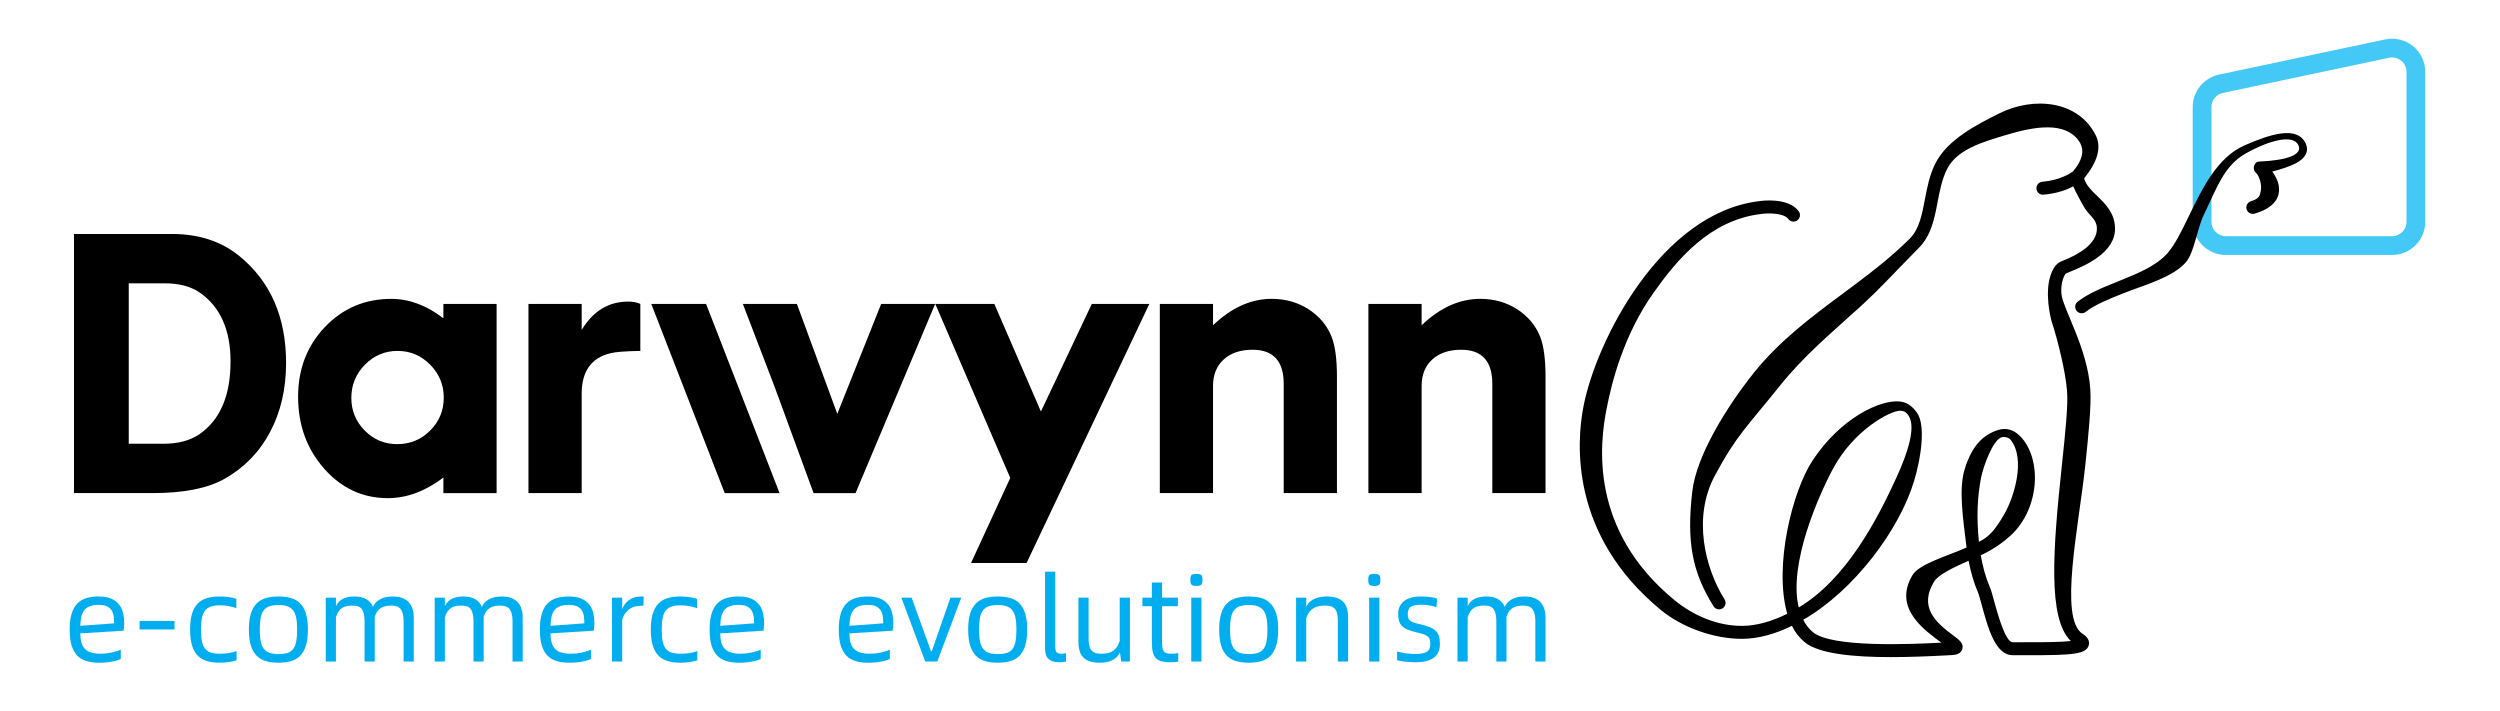
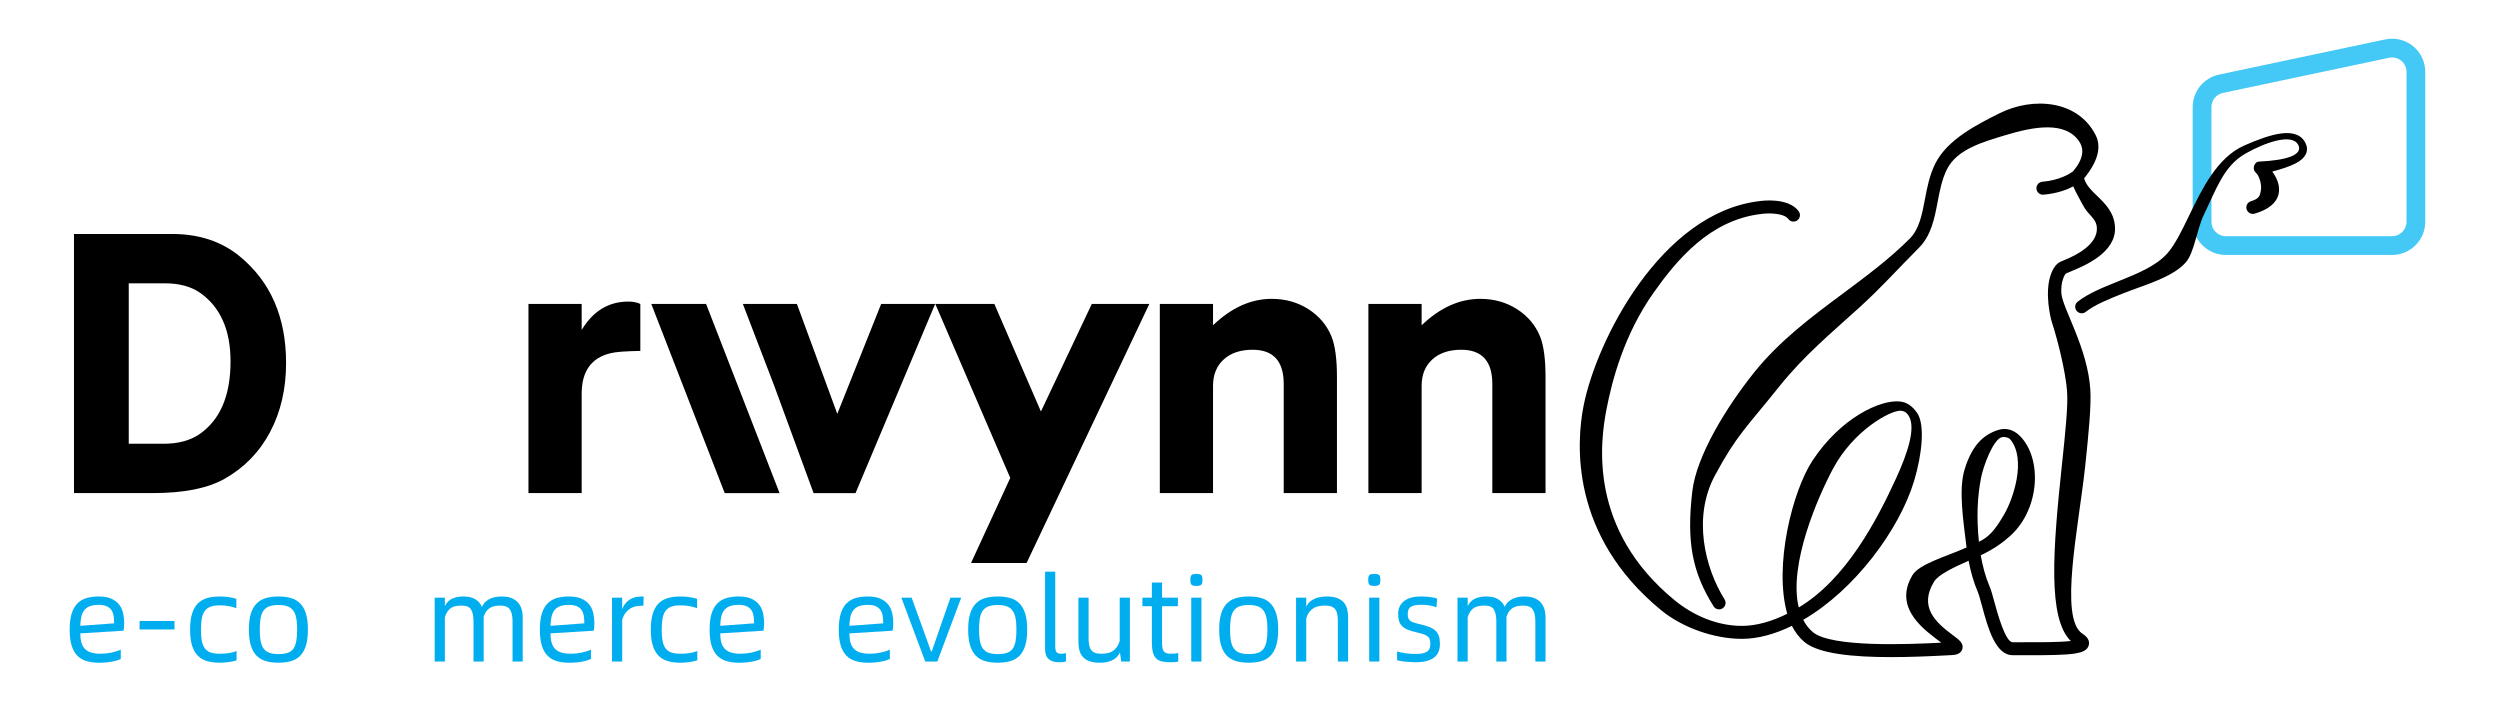
<svg xmlns="http://www.w3.org/2000/svg" width="204" height="58" viewBox="0 0 204 58" fill="none">
  <path d="M10.134 50.854C10.134 50.927 10.13 51.014 10.121 51.121C10.11 51.227 10.099 51.342 10.086 51.464L6.553 51.684C6.553 51.969 6.583 52.215 6.641 52.424C6.699 52.634 6.792 52.805 6.92 52.94C7.048 53.074 7.22 53.177 7.432 53.244C7.644 53.312 7.909 53.345 8.223 53.345C8.513 53.345 8.807 53.313 9.107 53.249C9.406 53.184 9.656 53.104 9.854 53.008V53.77C9.778 53.809 9.677 53.847 9.555 53.886C9.433 53.925 9.294 53.959 9.141 53.987C8.987 54.016 8.82 54.039 8.644 54.054C8.466 54.071 8.284 54.079 8.097 54.079C7.712 54.079 7.37 54.035 7.07 53.948C6.77 53.862 6.519 53.715 6.312 53.505C6.106 53.295 5.95 53.019 5.844 52.675C5.738 52.33 5.685 51.898 5.685 51.377C5.685 50.854 5.738 50.423 5.844 50.079C5.95 49.734 6.105 49.457 6.307 49.248C6.509 49.039 6.758 48.89 7.05 48.804C7.343 48.718 7.676 48.674 8.05 48.674C8.495 48.674 8.853 48.74 9.126 48.872C9.399 49.004 9.61 49.175 9.758 49.384C9.907 49.593 10.006 49.828 10.057 50.088C10.109 50.347 10.134 50.603 10.134 50.854ZM9.314 50.864C9.314 50.664 9.3 50.472 9.276 50.29C9.25 50.106 9.193 49.946 9.107 49.806C9.02 49.669 8.893 49.559 8.725 49.479C8.558 49.398 8.333 49.358 8.05 49.358C7.747 49.358 7.502 49.397 7.312 49.474C7.122 49.552 6.972 49.664 6.862 49.811C6.752 49.96 6.675 50.139 6.63 50.353C6.585 50.565 6.559 50.803 6.553 51.066L9.314 50.864Z" fill="#00AEEF" />
  <path d="M14.239 50.671H11.39V51.365H14.239V50.671Z" fill="#00AEEF" />
  <path d="M17.924 54.078C17.538 54.078 17.196 54.034 16.897 53.947C16.597 53.86 16.345 53.713 16.139 53.505C15.933 53.294 15.777 53.017 15.671 52.675C15.565 52.33 15.512 51.896 15.512 51.376C15.512 50.854 15.565 50.423 15.671 50.077C15.777 49.733 15.933 49.456 16.139 49.247C16.345 49.038 16.597 48.89 16.897 48.803C17.196 48.717 17.538 48.673 17.924 48.673C18.215 48.673 18.476 48.692 18.711 48.731C18.946 48.769 19.137 48.815 19.286 48.866V49.629C19.093 49.558 18.887 49.501 18.668 49.46C18.449 49.419 18.204 49.397 17.934 49.397C17.645 49.397 17.403 49.43 17.21 49.493C17.017 49.558 16.861 49.666 16.737 49.816C16.615 49.968 16.528 50.171 16.477 50.425C16.426 50.679 16.399 50.999 16.399 51.385C16.399 51.765 16.426 52.08 16.477 52.332C16.528 52.582 16.615 52.783 16.737 52.934C16.861 53.086 17.019 53.192 17.216 53.254C17.412 53.314 17.654 53.345 17.944 53.345C18.188 53.345 18.43 53.327 18.668 53.292C18.906 53.257 19.118 53.199 19.305 53.123V53.885C19.235 53.91 19.146 53.935 19.039 53.958C18.933 53.979 18.818 54.001 18.693 54.02C18.567 54.04 18.438 54.054 18.307 54.063C18.174 54.073 18.046 54.078 17.924 54.078Z" fill="#00AEEF" />
  <path d="M22.722 54.078C22.336 54.078 21.993 54.034 21.694 53.947C21.395 53.86 21.142 53.713 20.937 53.504C20.731 53.295 20.575 53.019 20.468 52.674C20.361 52.33 20.309 51.896 20.309 51.376C20.309 50.854 20.361 50.423 20.468 50.077C20.575 49.733 20.731 49.456 20.937 49.247C21.142 49.038 21.395 48.89 21.694 48.803C21.993 48.717 22.336 48.673 22.722 48.673C23.108 48.673 23.451 48.717 23.75 48.803C24.048 48.89 24.3 49.038 24.502 49.247C24.705 49.456 24.86 49.733 24.965 50.077C25.072 50.423 25.125 50.854 25.125 51.376C25.125 51.896 25.072 52.33 24.965 52.674C24.86 53.019 24.705 53.295 24.502 53.504C24.3 53.713 24.048 53.86 23.75 53.947C23.451 54.034 23.108 54.078 22.722 54.078ZM22.722 53.373C23.017 53.373 23.264 53.342 23.46 53.277C23.657 53.213 23.813 53.103 23.929 52.95C24.044 52.794 24.125 52.588 24.174 52.331C24.222 52.074 24.247 51.755 24.247 51.376C24.247 50.996 24.221 50.677 24.169 50.42C24.118 50.162 24.034 49.957 23.913 49.803C23.794 49.648 23.637 49.536 23.442 49.47C23.244 49.402 23.005 49.368 22.722 49.368C22.431 49.368 22.189 49.402 21.993 49.47C21.797 49.536 21.639 49.648 21.521 49.803C21.401 49.957 21.318 50.162 21.269 50.42C21.221 50.677 21.197 50.996 21.197 51.376C21.197 51.755 21.223 52.074 21.274 52.331C21.326 52.588 21.411 52.794 21.534 52.95C21.658 53.103 21.814 53.213 22.007 53.277C22.201 53.342 22.438 53.373 22.722 53.373Z" fill="#00AEEF" />
-   <path d="M32.056 48.673C32.358 48.673 32.618 48.715 32.832 48.799C33.048 48.882 33.225 49 33.365 49.152C33.501 49.303 33.604 49.483 33.668 49.692C33.732 49.901 33.764 50.13 33.764 50.382V53.982H32.934V50.681C32.934 50.276 32.865 49.963 32.727 49.744C32.588 49.526 32.323 49.416 31.93 49.416C31.776 49.416 31.629 49.429 31.491 49.456C31.353 49.481 31.226 49.527 31.111 49.595C30.994 49.662 30.891 49.756 30.801 49.875C30.71 49.993 30.637 50.147 30.579 50.333V50.372V53.982H29.749V50.681C29.749 50.282 29.684 49.972 29.556 49.749C29.426 49.527 29.172 49.416 28.793 49.416C28.633 49.416 28.481 49.428 28.339 49.45C28.198 49.473 28.069 49.518 27.953 49.585C27.837 49.652 27.735 49.749 27.645 49.875C27.554 50 27.477 50.163 27.412 50.362V53.982H26.582V48.77H27.412V49.456C27.573 49.147 27.785 48.939 28.05 48.832C28.314 48.726 28.603 48.673 28.919 48.673C29.33 48.673 29.659 48.749 29.904 48.9C30.148 49.052 30.324 49.259 30.434 49.523C30.511 49.356 30.61 49.217 30.728 49.108C30.847 48.998 30.98 48.911 31.123 48.847C31.27 48.782 31.42 48.737 31.577 48.712C31.736 48.687 31.895 48.673 32.056 48.673Z" fill="#00AEEF" />
  <path d="M40.945 48.673C41.247 48.673 41.507 48.715 41.722 48.799C41.937 48.882 42.114 49 42.254 49.152C42.39 49.303 42.493 49.483 42.557 49.692C42.621 49.901 42.653 50.13 42.653 50.382V53.982H41.823V50.681C41.823 50.276 41.754 49.963 41.616 49.744C41.477 49.526 41.212 49.416 40.819 49.416C40.665 49.416 40.518 49.429 40.38 49.456C40.242 49.481 40.115 49.527 40 49.595C39.883 49.662 39.78 49.756 39.69 49.875C39.599 49.993 39.526 50.147 39.468 50.333V50.372V53.982H38.638V50.681C38.638 50.282 38.574 49.972 38.445 49.749C38.315 49.527 38.061 49.416 37.682 49.416C37.521 49.416 37.371 49.428 37.228 49.45C37.087 49.473 36.958 49.518 36.842 49.585C36.727 49.652 36.624 49.749 36.534 49.875C36.443 50 36.366 50.163 36.301 50.362V53.982H35.471V48.77H36.301V49.456C36.463 49.147 36.674 48.939 36.939 48.832C37.203 48.726 37.492 48.673 37.808 48.673C38.219 48.673 38.548 48.749 38.793 48.9C39.037 49.052 39.214 49.259 39.323 49.523C39.4 49.356 39.499 49.217 39.618 49.108C39.736 48.998 39.869 48.911 40.012 48.847C40.159 48.782 40.309 48.737 40.466 48.712C40.625 48.687 40.784 48.673 40.945 48.673Z" fill="#00AEEF" />
  <path d="M48.501 50.854C48.501 50.927 48.497 51.014 48.488 51.121C48.477 51.227 48.467 51.342 48.453 51.464L44.92 51.684C44.92 51.969 44.951 52.215 45.008 52.424C45.066 52.634 45.16 52.805 45.287 52.94C45.416 53.074 45.587 53.177 45.799 53.244C46.011 53.312 46.276 53.345 46.59 53.345C46.88 53.345 47.174 53.313 47.474 53.249C47.773 53.184 48.023 53.104 48.221 53.008V53.77C48.145 53.809 48.045 53.847 47.922 53.886C47.8 53.925 47.662 53.959 47.508 53.987C47.354 54.016 47.187 54.039 47.011 54.054C46.833 54.071 46.652 54.079 46.465 54.079C46.079 54.079 45.737 54.035 45.438 53.948C45.138 53.862 44.886 53.715 44.679 53.505C44.473 53.295 44.317 53.019 44.211 52.675C44.106 52.33 44.053 51.898 44.053 51.377C44.053 50.854 44.106 50.423 44.211 50.079C44.317 49.734 44.472 49.457 44.675 49.248C44.877 49.039 45.125 48.89 45.417 48.804C45.71 48.718 46.043 48.674 46.417 48.674C46.862 48.674 47.22 48.74 47.494 48.872C47.766 49.004 47.977 49.175 48.125 49.384C48.274 49.593 48.373 49.828 48.424 50.088C48.478 50.347 48.501 50.603 48.501 50.854ZM47.682 50.864C47.682 50.664 47.669 50.472 47.644 50.29C47.618 50.106 47.562 49.946 47.475 49.806C47.388 49.669 47.261 49.559 47.093 49.479C46.926 49.398 46.701 49.358 46.418 49.358C46.116 49.358 45.87 49.397 45.68 49.474C45.49 49.552 45.34 49.664 45.231 49.811C45.12 49.96 45.043 50.139 44.999 50.353C44.953 50.565 44.927 50.803 44.921 51.066L47.682 50.864Z" fill="#00AEEF" />
  <path d="M52.527 48.673L52.499 49.426H52.382C52.215 49.426 52.051 49.443 51.89 49.475C51.729 49.506 51.579 49.567 51.436 49.652C51.296 49.739 51.167 49.858 51.05 50.005C50.935 50.153 50.841 50.343 50.771 50.574V53.982H49.941V48.77H50.771V49.716C50.854 49.496 50.958 49.319 51.08 49.185C51.202 49.049 51.338 48.943 51.485 48.866C51.632 48.788 51.789 48.737 51.954 48.712C52.117 48.687 52.276 48.673 52.431 48.673H52.527V48.673Z" fill="#00AEEF" />
  <path d="M55.52 54.078C55.134 54.078 54.791 54.034 54.493 53.947C54.194 53.86 53.94 53.713 53.734 53.505C53.529 53.294 53.373 53.017 53.266 52.675C53.16 52.33 53.107 51.896 53.107 51.376C53.107 50.854 53.16 50.423 53.266 50.077C53.373 49.733 53.529 49.456 53.734 49.247C53.94 49.038 54.194 48.89 54.493 48.803C54.791 48.717 55.134 48.673 55.52 48.673C55.811 48.673 56.072 48.692 56.307 48.731C56.541 48.769 56.733 48.815 56.881 48.866V49.629C56.688 49.558 56.482 49.501 56.264 49.46C56.044 49.419 55.8 49.397 55.53 49.397C55.241 49.397 54.999 49.43 54.806 49.493C54.613 49.558 54.456 49.666 54.333 49.816C54.21 49.968 54.124 50.171 54.073 50.425C54.021 50.679 53.995 50.999 53.995 51.385C53.995 51.765 54.021 52.08 54.073 52.332C54.124 52.582 54.21 52.783 54.333 52.934C54.456 53.086 54.614 53.192 54.811 53.254C55.007 53.314 55.25 53.345 55.54 53.345C55.784 53.345 56.026 53.327 56.264 53.292C56.501 53.257 56.714 53.199 56.901 53.123V53.885C56.831 53.91 56.741 53.935 56.635 53.958C56.528 53.979 56.414 54.001 56.288 54.02C56.162 54.04 56.034 54.054 55.902 54.063C55.77 54.073 55.643 54.078 55.52 54.078Z" fill="#00AEEF" />
  <path d="M62.353 50.854C62.353 50.927 62.348 51.014 62.339 51.121C62.329 51.227 62.318 51.342 62.304 51.464L58.772 51.684C58.772 51.969 58.802 52.215 58.859 52.424C58.917 52.634 59.011 52.805 59.139 52.94C59.267 53.074 59.438 53.177 59.651 53.244C59.863 53.312 60.127 53.345 60.442 53.345C60.731 53.345 61.025 53.313 61.325 53.249C61.625 53.184 61.874 53.104 62.073 53.008V53.77C61.996 53.809 61.896 53.847 61.774 53.886C61.652 53.925 61.514 53.959 61.359 53.987C61.205 54.016 61.039 54.039 60.862 54.054C60.684 54.071 60.504 54.079 60.316 54.079C59.93 54.079 59.588 54.035 59.289 53.948C58.99 53.862 58.737 53.715 58.531 53.505C58.325 53.295 58.17 53.019 58.062 52.675C57.957 52.33 57.904 51.898 57.904 51.377C57.904 50.854 57.957 50.423 58.062 50.079C58.17 49.734 58.323 49.457 58.526 49.248C58.729 49.039 58.977 48.89 59.269 48.804C59.562 48.718 59.894 48.674 60.268 48.674C60.713 48.674 61.071 48.74 61.345 48.872C61.618 49.004 61.828 49.175 61.977 49.384C62.125 49.593 62.225 49.828 62.276 50.088C62.328 50.347 62.353 50.603 62.353 50.854ZM61.533 50.864C61.533 50.664 61.52 50.472 61.494 50.29C61.469 50.106 61.412 49.946 61.325 49.806C61.239 49.669 61.112 49.559 60.944 49.479C60.776 49.398 60.552 49.358 60.268 49.358C59.967 49.358 59.72 49.397 59.53 49.474C59.34 49.552 59.19 49.664 59.081 49.811C58.971 49.96 58.894 50.139 58.849 50.353C58.804 50.565 58.778 50.803 58.772 51.066L61.533 50.864Z" fill="#00AEEF" />
  <path d="M72.893 50.854C72.893 50.927 72.888 51.014 72.879 51.121C72.869 51.227 72.858 51.342 72.844 51.464L69.312 51.684C69.312 51.969 69.342 52.215 69.4 52.424C69.457 52.634 69.551 52.805 69.679 52.94C69.807 53.074 69.978 53.177 70.19 53.244C70.403 53.312 70.667 53.345 70.982 53.345C71.271 53.345 71.566 53.313 71.866 53.249C72.164 53.184 72.414 53.104 72.613 53.008V53.77C72.537 53.809 72.436 53.847 72.313 53.886C72.191 53.925 72.053 53.959 71.9 53.987C71.745 54.016 71.579 54.039 71.402 54.054C71.224 54.071 71.043 54.079 70.856 54.079C70.47 54.079 70.128 54.035 69.829 53.948C69.529 53.862 69.277 53.715 69.07 53.505C68.865 53.295 68.709 53.019 68.602 52.675C68.497 52.33 68.444 51.898 68.444 51.377C68.444 50.854 68.497 50.423 68.602 50.079C68.709 49.734 68.863 49.457 69.066 49.248C69.268 49.039 69.516 48.89 69.809 48.804C70.102 48.718 70.435 48.674 70.808 48.674C71.254 48.674 71.611 48.74 71.885 48.872C72.157 49.004 72.369 49.175 72.517 49.384C72.665 49.593 72.764 49.828 72.816 50.088C72.868 50.347 72.893 50.603 72.893 50.854ZM72.073 50.864C72.073 50.664 72.059 50.472 72.034 50.29C72.008 50.106 71.952 49.946 71.866 49.806C71.778 49.669 71.652 49.559 71.483 49.479C71.317 49.398 71.092 49.358 70.808 49.358C70.506 49.358 70.26 49.397 70.07 49.474C69.88 49.552 69.73 49.664 69.621 49.811C69.511 49.96 69.434 50.139 69.389 50.353C69.344 50.565 69.318 50.803 69.312 51.066L72.073 50.864Z" fill="#00AEEF" />
  <path d="M73.55 48.77H74.39L75.972 53.151H76.031L77.556 48.77H78.435L76.485 53.981H75.5L73.55 48.77Z" fill="#00AEEF" />
  <path d="M81.416 54.078C81.03 54.078 80.687 54.034 80.389 53.947C80.089 53.86 79.836 53.713 79.63 53.504C79.425 53.295 79.269 53.019 79.162 52.674C79.056 52.33 79.003 51.896 79.003 51.376C79.003 50.854 79.056 50.423 79.162 50.077C79.269 49.733 79.425 49.456 79.63 49.247C79.836 49.038 80.089 48.89 80.389 48.803C80.687 48.717 81.03 48.673 81.416 48.673C81.802 48.673 82.145 48.717 82.444 48.803C82.743 48.89 82.994 49.038 83.197 49.247C83.4 49.456 83.554 49.733 83.66 50.077C83.767 50.423 83.819 50.854 83.819 51.376C83.819 51.896 83.767 52.33 83.66 52.674C83.554 53.019 83.4 53.295 83.197 53.504C82.994 53.713 82.743 53.86 82.444 53.947C82.145 54.034 81.802 54.078 81.416 54.078ZM81.416 53.373C81.712 53.373 81.958 53.342 82.154 53.277C82.351 53.213 82.507 53.103 82.623 52.95C82.738 52.794 82.82 52.588 82.869 52.331C82.916 52.074 82.941 51.755 82.941 51.376C82.941 50.996 82.916 50.677 82.864 50.42C82.812 50.162 82.728 49.957 82.607 49.803C82.489 49.648 82.331 49.536 82.136 49.47C81.938 49.402 81.7 49.368 81.416 49.368C81.126 49.368 80.883 49.402 80.687 49.47C80.491 49.536 80.333 49.648 80.215 49.803C80.095 49.957 80.012 50.162 79.963 50.42C79.916 50.677 79.891 50.996 79.891 51.376C79.891 51.755 79.917 52.074 79.969 52.331C80.02 52.588 80.106 52.794 80.229 52.95C80.353 53.103 80.509 53.213 80.701 53.277C80.895 53.342 81.133 53.373 81.416 53.373Z" fill="#00AEEF" />
  <path d="M86.436 54.04C86.05 54.04 85.76 53.953 85.567 53.778C85.374 53.605 85.278 53.322 85.278 52.93V46.646H86.108V52.718C86.108 52.981 86.146 53.151 86.224 53.229C86.3 53.307 86.422 53.345 86.59 53.345C86.648 53.345 86.711 53.342 86.779 53.335C86.846 53.328 86.915 53.315 86.985 53.297V53.981C86.909 54.001 86.827 54.016 86.74 54.024C86.652 54.034 86.55 54.04 86.436 54.04Z" fill="#00AEEF" />
  <path d="M92.198 48.77V53.982H91.493L91.386 53.23C91.31 53.404 91.21 53.544 91.088 53.655C90.966 53.763 90.832 53.848 90.687 53.91C90.543 53.971 90.389 54.014 90.229 54.041C90.068 54.066 89.907 54.079 89.745 54.079C89.405 54.079 89.122 54.037 88.896 53.954C88.671 53.871 88.492 53.753 88.361 53.606C88.229 53.457 88.136 53.279 88.081 53.071C88.026 52.861 87.999 52.631 87.999 52.38V48.77H88.829V52.071C88.829 52.271 88.842 52.45 88.868 52.607C88.893 52.764 88.942 52.898 89.017 53.007C89.092 53.117 89.194 53.2 89.326 53.258C89.458 53.317 89.627 53.345 89.834 53.345C89.993 53.345 90.151 53.334 90.305 53.312C90.46 53.289 90.603 53.241 90.735 53.166C90.867 53.092 90.986 52.988 91.094 52.853C91.199 52.718 91.29 52.538 91.368 52.312V48.77H92.198V48.77Z" fill="#00AEEF" />
  <path d="M95.576 53.345C95.691 53.345 95.794 53.34 95.88 53.33C95.967 53.321 96.055 53.306 96.145 53.287V53.991C96.042 54.004 95.946 54.016 95.855 54.026C95.766 54.034 95.666 54.04 95.556 54.04C95.266 54.04 95.024 54.019 94.827 53.977C94.632 53.936 94.471 53.854 94.346 53.731C94.22 53.609 94.13 53.44 94.075 53.224C94.02 53.008 93.992 52.731 93.992 52.39V49.465H93.221V48.769H93.992V47.534H94.822V48.769H96.116V49.465H94.822V52.341C94.822 52.547 94.832 52.714 94.851 52.843C94.871 52.972 94.908 53.074 94.964 53.147C95.017 53.221 95.094 53.273 95.19 53.301C95.286 53.33 95.415 53.345 95.576 53.345Z" fill="#00AEEF" />
  <path d="M97.632 47.813C97.445 47.813 97.315 47.785 97.241 47.728C97.168 47.67 97.131 47.534 97.131 47.321C97.131 47.104 97.168 46.965 97.241 46.911C97.315 46.856 97.445 46.829 97.632 46.829C97.806 46.829 97.932 46.856 98.008 46.911C98.085 46.965 98.124 47.104 98.124 47.321C98.124 47.534 98.085 47.67 98.008 47.728C97.932 47.785 97.806 47.813 97.632 47.813ZM97.207 48.77H98.037V53.982H97.207V48.77Z" fill="#00AEEF" />
  <path d="M101.898 54.078C101.512 54.078 101.169 54.034 100.87 53.947C100.571 53.86 100.318 53.713 100.112 53.504C99.907 53.295 99.751 53.019 99.644 52.674C99.537 52.33 99.485 51.896 99.485 51.376C99.485 50.854 99.537 50.423 99.644 50.077C99.751 49.733 99.907 49.456 100.112 49.247C100.318 49.038 100.571 48.89 100.87 48.803C101.169 48.717 101.512 48.673 101.898 48.673C102.284 48.673 102.626 48.717 102.925 48.803C103.225 48.89 103.476 49.038 103.678 49.247C103.881 49.456 104.035 49.733 104.141 50.077C104.247 50.423 104.301 50.854 104.301 51.376C104.301 51.896 104.247 52.33 104.141 52.674C104.036 53.019 103.881 53.295 103.678 53.504C103.476 53.713 103.225 53.86 102.925 53.947C102.626 54.034 102.284 54.078 101.898 54.078ZM101.898 53.373C102.193 53.373 102.439 53.342 102.636 53.277C102.832 53.213 102.989 53.103 103.105 52.95C103.219 52.794 103.301 52.588 103.35 52.331C103.398 52.074 103.423 51.755 103.423 51.376C103.423 50.996 103.396 50.677 103.345 50.42C103.293 50.162 103.209 49.957 103.089 49.803C102.97 49.648 102.812 49.536 102.616 49.47C102.419 49.402 102.18 49.368 101.897 49.368C101.607 49.368 101.364 49.402 101.168 49.47C100.971 49.536 100.813 49.648 100.695 49.803C100.576 49.957 100.493 50.162 100.444 50.42C100.397 50.677 100.372 50.996 100.372 51.376C100.372 51.755 100.397 52.074 100.449 52.331C100.501 52.588 100.586 52.794 100.71 52.95C100.832 53.103 100.989 53.213 101.182 53.277C101.377 53.342 101.614 53.373 101.898 53.373Z" fill="#00AEEF" />
  <path d="M108.259 48.673C108.601 48.673 108.883 48.715 109.108 48.799C109.334 48.882 109.512 49 109.645 49.152C109.777 49.303 109.87 49.481 109.924 49.686C109.979 49.893 110.006 50.12 110.006 50.372V53.982H109.167V50.681C109.167 50.482 109.153 50.303 109.128 50.146C109.102 49.986 109.052 49.856 108.978 49.749C108.905 49.643 108.803 49.561 108.675 49.503C108.546 49.445 108.377 49.416 108.172 49.416C108.004 49.416 107.843 49.428 107.685 49.45C107.528 49.473 107.38 49.521 107.242 49.595C107.103 49.669 106.978 49.773 106.864 49.909C106.753 50.044 106.661 50.228 106.59 50.459V53.982H105.76V48.77H106.59V49.513C106.668 49.346 106.769 49.207 106.894 49.098C107.02 48.988 107.156 48.903 107.305 48.843C107.452 48.781 107.609 48.737 107.773 48.712C107.937 48.687 108.098 48.673 108.259 48.673Z" fill="#00AEEF" />
  <path d="M112.148 47.813C111.961 47.813 111.832 47.785 111.758 47.728C111.684 47.67 111.647 47.534 111.647 47.321C111.647 47.104 111.684 46.965 111.758 46.911C111.831 46.856 111.961 46.829 112.148 46.829C112.322 46.829 112.447 46.856 112.525 46.911C112.601 46.965 112.64 47.104 112.64 47.321C112.64 47.534 112.601 47.67 112.525 47.728C112.447 47.785 112.322 47.813 112.148 47.813ZM111.725 48.77H112.555V53.982H111.725V48.77Z" fill="#00AEEF" />
  <path d="M115.518 54.04C115.388 54.04 115.252 54.034 115.107 54.024C114.962 54.016 114.82 54.004 114.678 53.991C114.536 53.978 114.406 53.962 114.286 53.937C114.168 53.916 114.072 53.894 114.002 53.876V53.161C114.092 53.187 114.199 53.213 114.325 53.238C114.451 53.264 114.581 53.286 114.716 53.307C114.852 53.325 114.988 53.34 115.127 53.35C115.265 53.359 115.392 53.364 115.508 53.364C115.906 53.364 116.208 53.308 116.41 53.194C116.613 53.083 116.715 52.872 116.715 52.562C116.715 52.409 116.699 52.281 116.671 52.182C116.643 52.081 116.585 51.998 116.502 51.931C116.418 51.863 116.301 51.803 116.15 51.752C115.998 51.701 115.796 51.646 115.546 51.588C115.256 51.523 115.019 51.45 114.832 51.366C114.644 51.282 114.496 51.184 114.389 51.066C114.279 50.951 114.202 50.813 114.157 50.652C114.112 50.491 114.09 50.301 114.09 50.082C114.09 49.657 114.247 49.316 114.558 49.059C114.871 48.802 115.338 48.673 115.963 48.673C116.213 48.673 116.462 48.688 116.71 48.721C116.957 48.753 117.147 48.795 117.274 48.847L117.217 49.551C117.069 49.493 116.886 49.445 116.666 49.406C116.447 49.367 116.215 49.349 115.971 49.349C115.605 49.349 115.33 49.399 115.146 49.503C114.962 49.606 114.872 49.806 114.872 50.102C114.872 50.236 114.887 50.347 114.916 50.43C114.944 50.513 114.994 50.586 115.064 50.646C115.134 50.708 115.235 50.76 115.364 50.801C115.493 50.844 115.659 50.887 115.866 50.933C116.161 51.003 116.415 51.078 116.622 51.158C116.832 51.239 117.001 51.34 117.131 51.458C117.26 51.577 117.353 51.723 117.411 51.896C117.468 52.07 117.497 52.283 117.497 52.534C117.497 53.056 117.328 53.436 116.99 53.678C116.651 53.919 116.16 54.04 115.518 54.04Z" fill="#00AEEF" />
  <path d="M124.407 48.673C124.709 48.673 124.969 48.715 125.184 48.799C125.399 48.882 125.576 49 125.715 49.152C125.852 49.303 125.954 49.483 126.019 49.692C126.082 49.901 126.115 50.13 126.115 50.382V53.982H125.285V50.681C125.285 50.276 125.216 49.963 125.078 49.744C124.939 49.526 124.674 49.416 124.281 49.416C124.127 49.416 123.98 49.429 123.843 49.456C123.704 49.481 123.577 49.527 123.462 49.595C123.345 49.662 123.242 49.756 123.152 49.875C123.061 49.993 122.988 50.147 122.929 50.333V50.372V53.982H122.1V50.681C122.1 50.282 122.036 49.972 121.907 49.749C121.777 49.527 121.523 49.416 121.144 49.416C120.984 49.416 120.832 49.428 120.69 49.45C120.548 49.473 120.42 49.518 120.303 49.585C120.189 49.652 120.086 49.749 119.995 49.875C119.905 50 119.828 50.163 119.763 50.362V53.982H118.933V48.77H119.763V49.456C119.924 49.147 120.135 48.939 120.401 48.832C120.665 48.726 120.954 48.673 121.27 48.673C121.681 48.673 122.01 48.749 122.254 48.9C122.498 49.052 122.675 49.259 122.784 49.523C122.861 49.356 122.96 49.217 123.079 49.108C123.198 48.998 123.33 48.911 123.474 48.847C123.62 48.782 123.771 48.737 123.927 48.712C124.087 48.687 124.246 48.673 124.407 48.673Z" fill="#00AEEF" />
  <path d="M6.037 40.236V19.093H14.056C16.233 19.093 18.061 19.695 19.54 20.9C22.076 22.972 23.344 25.877 23.344 29.617C23.344 31.731 22.91 33.606 22.044 35.244C21.178 36.882 19.942 38.155 18.336 39.064C16.961 39.845 15.007 40.236 12.471 40.236H6.037ZM10.506 36.21H13.36C14.521 36.21 15.483 35.957 16.243 35.45C17.955 34.288 18.812 32.302 18.812 29.49C18.812 26.913 17.976 25.042 16.307 23.88C15.568 23.373 14.616 23.119 13.454 23.119H10.506V36.21Z" fill="black" />
-   <path d="M40.523 40.237H36.18V38.968C34.701 40.089 33.19 40.649 31.647 40.649C29.598 40.649 27.865 39.845 26.449 38.239C25.033 36.633 24.325 34.678 24.325 32.375C24.325 30.114 25.054 28.218 26.512 26.685C27.971 25.154 29.777 24.388 31.933 24.388C33.391 24.388 34.806 24.916 36.18 25.972V24.799H40.523V40.237ZM32.44 28.635C31.404 28.635 30.517 29.01 29.777 29.76C29.038 30.51 28.669 31.413 28.669 32.47C28.669 33.506 29.033 34.394 29.761 35.133C30.491 35.873 31.373 36.242 32.408 36.242C33.464 36.242 34.363 35.873 35.103 35.133C35.842 34.394 36.212 33.495 36.212 32.439C36.212 31.404 35.842 30.51 35.103 29.76C34.363 29.01 33.476 28.635 32.44 28.635Z" fill="black" />
  <path d="M43.122 40.236V24.799H47.465V26.923C48.394 25.38 49.663 24.609 51.268 24.609C51.649 24.609 51.976 24.673 52.251 24.799V28.634C51.025 28.655 50.212 28.718 49.81 28.824C48.246 29.205 47.465 30.303 47.465 32.121V40.236H43.122Z" fill="black" />
  <path d="M63.612 40.237H59.137L53.145 24.799H57.615L61.101 33.77L63.612 40.237ZM60.616 24.799H65.026L68.323 33.77L71.904 24.799H76.31L69.812 40.237H66.388L63.156 31.424L60.616 24.799Z" fill="black" />
  <path d="M82.437 39L76.319 24.799H81.138L84.94 33.579L89.092 24.799H93.786L83.769 45.941H79.235L82.437 39Z" fill="black" />
  <path d="M94.641 40.236V24.799H98.983V26.542C100.484 25.105 102.078 24.386 103.77 24.386C104.889 24.386 105.888 24.667 106.765 25.227C107.642 25.787 108.271 26.532 108.651 27.462C108.947 28.202 109.095 29.299 109.095 30.757V40.236H104.751V31.328C104.751 29.469 103.906 28.54 102.216 28.54C101.223 28.54 100.436 28.803 99.855 29.332C99.273 29.86 98.983 30.579 98.983 31.487V40.236H94.641V40.236Z" fill="black" />
  <path d="M111.661 40.236V24.799H116.005V26.542C117.504 25.105 119.099 24.386 120.79 24.386C121.91 24.386 122.909 24.667 123.786 25.227C124.663 25.787 125.292 26.532 125.672 27.462C125.968 28.202 126.115 29.299 126.115 30.757V40.236H121.773V31.328C121.773 29.469 120.927 28.54 119.237 28.54C118.243 28.54 117.457 28.803 116.876 29.332C116.294 29.86 116.005 30.579 116.005 31.487V40.236H111.661V40.236Z" fill="black" />
  <path d="M196.899 3.761C196.26 3.245 195.436 3.048 194.634 3.217L181.069 6.088C179.826 6.351 178.923 7.465 178.923 8.735V18.099C178.923 19.592 180.137 20.805 181.629 20.805H195.194C196.686 20.805 197.9 19.592 197.9 18.099V5.864C197.901 5.045 197.536 4.278 196.899 3.761ZM196.372 5.864V18.099C196.372 18.748 195.844 19.276 195.195 19.276H181.63C180.982 19.276 180.453 18.748 180.453 18.099V8.735C180.453 8.182 180.846 7.698 181.386 7.584L194.951 4.713C195.032 4.696 195.115 4.687 195.197 4.687C195.465 4.687 195.727 4.78 195.936 4.95C196.213 5.175 196.372 5.508 196.372 5.864Z" fill="#44C8F5" />
  <path d="M210.049 -3.085H-7.951V60.915H210.049V-3.085Z" stroke="#E0E1E2" stroke-miterlimit="10" />
  <path d="M168.576 22.321C168.66 22.279 168.792 22.225 168.955 22.159C170.08 21.696 172.714 20.614 172.584 18.51C172.51 17.324 171.779 16.619 171.135 15.996C170.651 15.53 170.227 15.12 170.063 14.55C171.177 13.191 171.497 12.009 171.011 11.038C169.578 8.175 165.906 7.87 163.149 9.249C161.36 10.145 158.909 11.371 157.923 13.342C157.447 14.292 157.255 15.306 157.069 16.286C156.833 17.527 156.61 18.699 155.825 19.484C154.179 21.13 152.262 22.554 150.41 23.931C147.86 25.826 145.223 27.785 143.121 30.412C140.909 33.179 138.426 37.176 138.09 40.104C137.618 44.213 138.073 46.666 139.829 49.476C139.984 49.724 140.31 49.799 140.558 49.644C140.805 49.49 140.881 49.162 140.726 48.915C139.115 46.336 138.107 42.215 139.932 38.81C141.695 35.52 142.535 34.856 145.199 31.526C147.216 29.005 149.407 27.198 151.708 25.106C153.603 23.384 154.873 21.933 156.573 20.233C157.589 19.217 157.853 17.827 158.109 16.484C158.282 15.575 158.461 14.634 158.87 13.815C159.698 12.16 161.849 11.575 163.657 11.026C166.017 10.309 168.518 9.893 169.642 11.512C169.896 11.878 170.271 12.661 169.172 13.966C169.165 13.973 169.159 13.982 169.153 13.989C168.949 14.141 168.095 14.711 166.656 14.831C166.365 14.856 166.148 15.112 166.173 15.403C166.195 15.679 166.428 15.888 166.7 15.888C166.714 15.888 166.729 15.887 166.744 15.886C167.835 15.795 168.649 15.485 169.178 15.21C169.465 15.857 169.69 16.21 169.977 16.758C170.408 17.582 171.055 17.8 171.104 18.575C171.188 19.922 169.468 20.803 168.553 21.179C168.359 21.259 168.202 21.325 168.104 21.373C167.773 21.538 167.512 21.907 167.327 22.464C166.837 23.926 167.317 25.932 167.427 26.267C167.945 27.865 168.538 30.306 168.669 31.881C168.769 33.066 168.531 35.303 168.256 37.894C167.512 44.9 167.084 50.455 168.978 52.306C168.079 52.411 166.417 52.409 165.411 52.406C164.988 52.405 164.587 52.404 164.233 52.407H164.231C163.633 52.407 162.966 49.949 162.747 49.14C162.601 48.597 162.483 48.169 162.364 47.89C162.022 47.093 161.785 46.215 161.63 45.31C162.69 44.82 163.505 44.219 164.084 43.684C166.456 41.494 166.655 37.402 164.822 35.57C164.316 35.063 163.698 34.889 163.08 35.077C161.807 35.467 160.909 36.382 160.321 38.274C159.803 39.941 160.195 42.379 160.471 44.672C160.436 44.688 160.402 44.703 160.367 44.719C158.869 45.388 156.607 46.019 156.062 46.924C154.393 49.697 157.216 51.524 158.408 52.442C155.725 52.582 149.441 52.841 147.934 51.585C147.607 51.312 147.345 50.971 147.145 50.577C151.359 48.134 155.002 43.197 156.194 39.235C156.827 37.131 157.103 34.649 156.436 33.694C156.074 33.174 155.632 32.829 155.054 32.764C153.45 32.58 150.206 34.097 147.909 37.572C146.269 40.051 144.724 46.171 145.84 50.083C144.589 50.704 143.334 51.069 142.158 51.072H142.137C140.128 51.072 138.178 50.233 136.651 48.981C129.621 43.22 130.554 36.119 131.102 33.335C131.533 31.141 132.482 27.349 134.935 23.882C136.818 21.222 139.515 17.95 143.712 17.46C144.275 17.378 145.557 17.371 145.923 17.868C146.095 18.102 146.427 18.153 146.662 17.979C146.897 17.806 146.948 17.474 146.774 17.239C145.934 16.1 143.798 16.375 143.575 16.411C135.563 17.344 130.269 27.762 129.217 33.131C128.634 36.103 128.084 43.676 135.557 49.799C137.286 51.217 139.867 52.13 142.136 52.13H142.16C143.469 52.126 144.85 51.737 146.219 51.07C146.479 51.586 146.821 52.036 147.255 52.398C148.399 53.351 151.212 53.62 154.312 53.62C155.842 53.62 157.444 53.554 158.947 53.473L159.277 53.454C159.47 53.445 159.988 53.417 160.124 52.969C160.263 52.506 159.885 52.225 159.361 51.835C157.902 50.75 156.581 49.52 157.815 47.47C158.171 46.877 159.456 46.285 160.636 45.757C160.804 46.649 161.05 47.513 161.39 48.306C161.48 48.518 161.598 48.954 161.724 49.417C162.215 51.227 162.82 53.473 164.243 53.465C164.593 53.462 164.989 53.462 165.407 53.464C169.184 53.476 170.23 53.376 170.439 52.662C170.509 52.42 170.479 52.059 169.933 51.712C167.984 50.476 169.627 42.971 170.155 38.006C170.435 35.362 170.654 33.079 170.571 31.794C170.351 28.371 168.283 25.133 168.208 23.931C168.181 23.509 168.224 23.127 168.332 22.796C168.439 22.469 168.549 22.34 168.576 22.321ZM146.778 49.569C145.92 46.075 148.363 40.502 149.581 38.233C151.254 35.118 154.212 33.516 155.053 33.516C155.093 33.516 155.13 33.518 155.166 33.522C155.322 33.54 155.553 33.603 155.759 33.945C156.342 34.916 155.667 36.966 154.739 38.993C153.166 42.427 150.659 47.245 146.778 49.569ZM161.657 38.973C161.836 38.051 162.657 35.784 163.386 35.666C163.554 35.639 163.896 35.671 164.072 35.894C165.343 37.511 164.296 40.657 163.565 41.929C162.773 43.309 162.263 43.834 161.479 44.209C161.272 42.152 161.357 40.52 161.657 38.973Z" fill="black" />
  <path d="M169.865 25.563C169.709 25.563 169.552 25.494 169.449 25.361C169.268 25.131 169.308 24.798 169.538 24.618C170.402 23.939 171.569 23.47 172.805 22.973C174.358 22.35 175.961 21.706 176.885 20.64C177.497 19.934 178.045 18.803 178.624 17.607C179.708 15.371 180.937 12.837 183.142 11.869C185.236 10.95 187.468 10.215 188.155 11.73C188.286 12.02 188.283 12.318 188.148 12.593C187.877 13.145 187.111 13.549 185.418 14.001C185.762 14.474 186.086 15.13 185.937 15.813C185.775 16.556 185.116 17.101 183.979 17.433C183.702 17.516 183.405 17.354 183.323 17.074C183.241 16.793 183.402 16.499 183.683 16.417C184.398 16.209 184.408 15.915 184.479 15.588C184.595 15.058 184.336 14.319 184.088 14.102C183.939 13.971 183.874 13.768 183.922 13.576C183.97 13.383 184.115 13.196 184.314 13.187C186.674 13.08 187.931 12.616 187.539 11.831C187.03 10.813 184.721 11.68 183.219 12.539C181.466 13.541 180.861 15.404 179.857 17.475C179.246 18.736 179.068 20.591 178.364 21.403C177.273 22.662 174.871 23.286 173.203 23.956C172.039 24.423 170.939 24.865 170.195 25.45C170.094 25.526 169.98 25.563 169.865 25.563Z" fill="black" />
</svg>